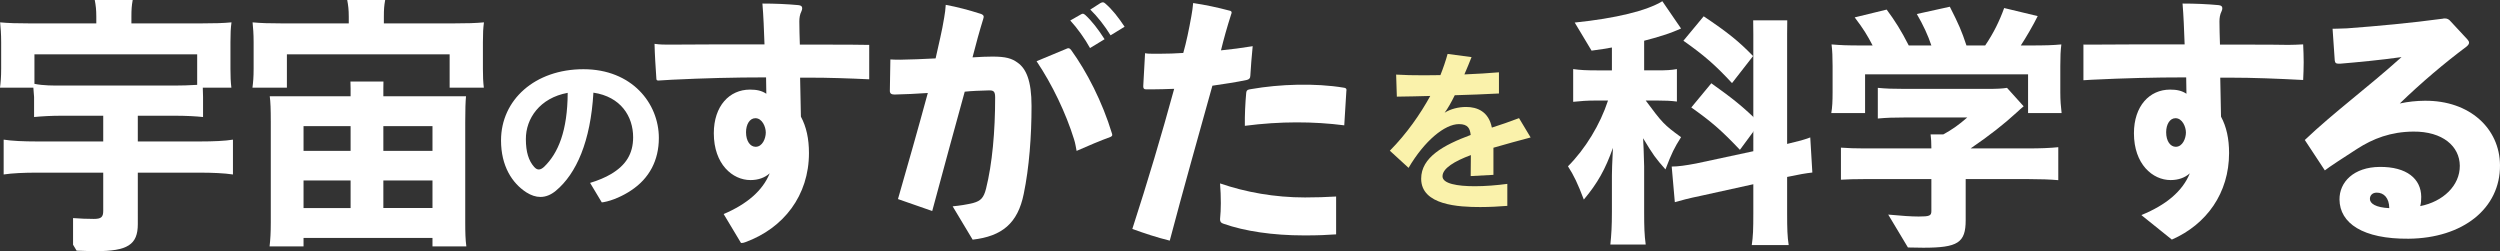
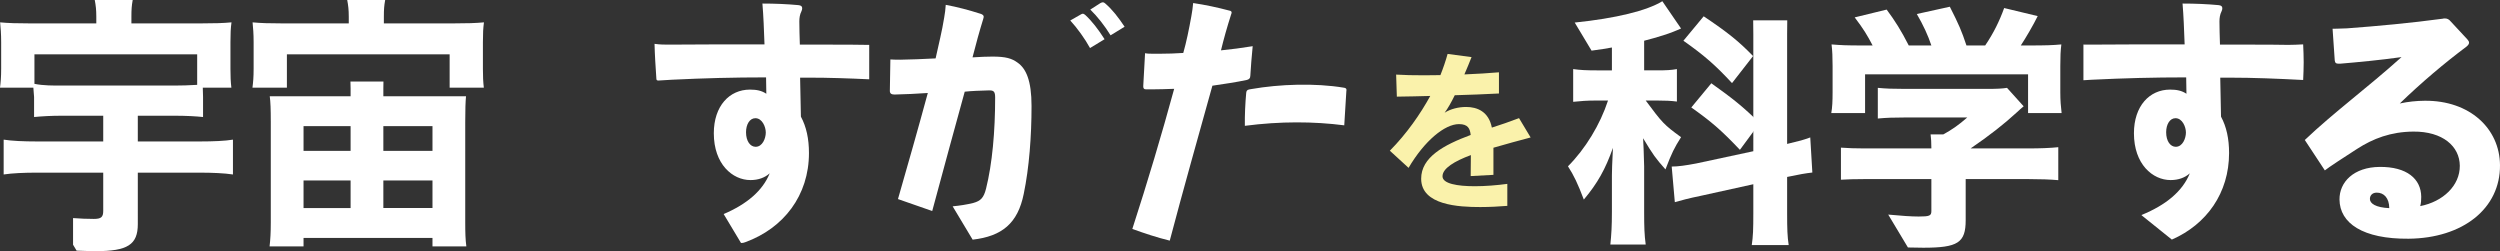
<svg xmlns="http://www.w3.org/2000/svg" version="1.1" id="レイヤー_1" x="0px" y="0px" width="708.761px" height="71.204px" viewBox="0 0 708.761 71.204" enable-background="new 0 0 708.761 71.204" xml:space="preserve">
  <rect x="0" y="0" width="708.761" height="71.204" fill="#333333" stroke="none" />
-   <path fill="#FFFFFF" d="M165.408,19.622c-13.692,0-23.365,8.632-23.365,20.189c0,7.243,3.125,12.104,7.193,14.733  c1.339,0.844,2.678,1.29,3.968,1.29c1.538,0,2.978-0.595,4.366-1.736c5.853-4.86,9.871-14.039,10.665-27.829  c7.739,1.142,11.261,6.697,11.261,12.649c0,4.713-2.084,7.938-6.25,10.418c-1.631,0.971-3.703,1.841-5.952,2.516l3.31,5.517  c0.141-0.003,0.287-0.011,0.459-0.045c2.63-0.447,5.705-1.886,7.838-3.324c5.209-3.423,7.888-8.582,7.888-14.882  C186.788,29.296,179.148,19.622,165.408,19.622 M154.246,47.303c-0.545,0.496-1.042,0.744-1.488,0.744  c-0.496,0-0.893-0.248-1.34-0.744c-1.537-1.735-2.331-4.217-2.331-7.838c-0.049-5.853,3.97-11.707,11.856-13.145  C160.894,37.084,158.264,43.433,154.246,47.303" />
  <g>
    <path fill="#FFFFFF" d="M313.153,11.116c-1.842-2.875-3.611-5.158-5.453-6.854c-0.295-0.221-0.441-0.369-0.736-0.369   c-0.148,0-0.297,0.074-0.443,0.148l-3.096,1.768c1.918,2.064,4.201,5.233,5.602,7.813L313.153,11.116z" />
    <path fill="#FFFFFF" d="M318.829,7.579c-1.77-2.653-3.465-4.864-5.529-6.633c-0.221-0.221-0.441-0.295-0.662-0.295   c-0.148,0-0.369,0.074-0.662,0.221l-2.875,1.843c1.988,1.916,4.127,4.644,5.748,7.296L318.829,7.579z" />
-     <path fill="#FFFFFF" d="M303.675,14.184c-0.295-0.369-0.518-0.516-0.813-0.516c-0.146,0-0.367,0.073-0.662,0.221l-8.328,3.464   c4.422,6.56,8.328,14.74,10.613,22.11c0.369,1.105,0.516,2.211,0.736,3.316c3.17-1.4,6.635-2.875,9.654-3.979   c0.297-0.148,0.443-0.295,0.443-0.517c0-0.146,0-0.295-0.074-0.441C312.519,28.851,308.097,20.301,303.675,14.184" />
    <path fill="#FFFFFF" d="M288.464,17.738c-1.621-1.18-3.316-1.695-7.074-1.695c-1.549,0-3.391,0.074-5.676,0.221   c0.959-3.758,1.99-7.517,3.021-10.834c0.074-0.295,0.148-0.516,0.148-0.663c0-0.367-0.223-0.59-0.738-0.811   c-3.463-1.105-6.779-1.989-10.023-2.579c-0.072,1.179-0.221,2.432-0.441,3.611c-0.59,3.759-1.549,7.518-2.432,11.57   c-3.686,0.222-7.076,0.296-10.023,0.368c-0.885,0-1.77,0-2.801-0.072l-0.148,8.917c0,0.737,0.443,1.031,1.328,1.031   c2.947-0.072,6.559-0.221,9.434-0.441c-2.664,9.823-5.609,20.162-8.461,30.077l9.711,3.383c3.107-11.668,6.594-24.24,9.215-33.829   c1.916-0.221,4.496-0.294,6.854-0.368h0.221c1.254,0,1.549,0.516,1.549,2.064c0,9.507-0.811,18.719-2.58,25.795   c-0.662,2.578-1.475,3.463-3.611,4.053c-1.857,0.465-3.838,0.768-5.857,0.958l5.668,9.449c8.32-0.956,12.801-4.619,14.488-12.986   c1.547-7.444,2.211-16.362,2.211-24.911C292.444,22.823,290.896,19.433,288.464,17.738" />
  </g>
  <path fill="#FFFFFF" d="M56.683,40.104H39.068v-7.296h10.318c3.39,0,6.043,0.146,8.18,0.368V27.5l-0.074-2.652h8.103  c-0.193-1.595-0.261-3.161-0.261-5.318v-7.591c0-2.579,0.074-3.906,0.295-5.601c-2.357,0.221-4.79,0.294-8.549,0.294H37.255V4.643  c0-1.917,0.073-3.022,0.368-4.643h-10.76c0.295,1.547,0.441,2.8,0.441,4.716v1.916H8.511c-3.758,0-6.116-0.073-8.475-0.294  c0.147,1.621,0.295,3.169,0.295,5.601v7.518c0,2.428-0.132,3.878-0.331,5.392h9.456L9.661,27.5v2.32v3.355  c2.359-0.222,4.791-0.368,7.96-0.368h11.645v7.296H10.398c-3.686,0-7.075-0.147-9.36-0.516v9.876  c2.434-0.369,5.823-0.517,9.435-0.517h18.793v10.834c0,1.77-0.59,2.284-2.652,2.284c-1.954,0-3.818-0.076-5.902-0.237v7.557  l1.004,1.674c2.208,0.084,4.123,0.146,5.413,0.146c9.065,0,11.94-1.842,11.94-7.664V48.947h17.467c3.686,0,7.075,0.147,9.507,0.517  v-9.876C63.905,39.956,60.441,40.104,56.683,40.104z M17.695,24.258c-2.649,0-5.329,0.03-7.931-0.486v-8.369h46.137v8.652  c-2.246,0.135-4.48,0.203-6.515,0.203H17.695z" />
  <path fill="#FFFFFF" d="M687.424,28.563c-2.311,0.02-4.697,0.254-7.078,0.774c6.107-5.911,12.684-11.468,18.879-16.094  c0.537-0.434,0.764-0.793,0.762-1.15c-0.002-0.285-0.16-0.569-0.471-0.924l-4.742-5.103c-0.467-0.566-0.932-0.849-1.701-0.842  c-0.154,0.002-0.309,0.003-0.539,0.075c-9,1.222-18.463,2.09-27.16,2.737c-1,0.009-1.924,0.089-2.926,0.098  c-0.385,0.004-0.77,0.007-1.154,0.011l0.617,8.994c0.084,0.715,0.393,0.926,1.164,0.92c0.152-0.002,0.23-0.002,0.385-0.004  c4.771-0.399,11.465-1.029,17.387-1.867c-9.859,8.86-19.063,15.56-27.426,23.5l5.682,8.621c0.611-0.568,6.584-4.484,9.111-6.078  c4.594-2.969,9.584-4.869,15.975-4.925c8.316-0.073,13.129,4.171,13.176,9.671c0.049,5.643-4.762,10.187-11.221,11.457  c0.225-0.788,0.293-1.719,0.285-2.646c-0.045-5.071-4.078-8.536-11.777-8.469c-7.395,0.063-11.438,4.313-11.395,9.243  c0.057,6.715,6.645,11.229,19.58,11.115c15.4-0.134,26.031-8.585,25.924-20.87C708.67,36.449,700.206,28.45,687.424,28.563   M671.879,56.415c-0.008-1,0.678-1.791,1.91-1.802c2.078-0.019,3.555,1.54,3.58,4.396C673.518,58.83,671.891,57.7,671.879,56.415" />
  <g>
    <path fill="#FFFFFF" d="M519.176,32.053h9.582V21.071h46.209v10.981h9.508c-0.221-1.844-0.369-3.61-0.369-5.821v-7.519   c0-2.801,0.074-4.274,0.295-6.117c-2.432,0.222-4.348,0.296-9.139,0.296h-2.357c1.326-1.99,3.609-5.897,4.791-8.328l-9.508-2.285   c-1.326,3.685-3.021,7.147-5.381,10.613H557.5c-1.4-4.201-2.137-5.897-4.717-10.982l-9.359,2.063   c1.842,3.17,3.17,6.044,4.127,8.919h-6.412c-2.137-4.201-3.904-7.003-6.264-10.172l-9.066,2.211   c2.58,3.391,3.537,5.013,5.086,7.961h-2.727c-4.791,0-6.117-0.074-8.918-0.296c0.221,1.843,0.295,3.537,0.295,6.117v7.444   C519.545,28.662,519.471,30.432,519.176,32.053" />
    <path fill="#FFFFFF" d="M583.532,41.728c-2.268,0.245-5.236,0.349-8.416,0.349H558.68c5.379-3.685,9.434-6.854,13.119-10.244   c0.811-0.738,1.105-1.033,1.916-1.694l-4.717-5.233c-1.4,0.221-2.801,0.295-5.676,0.295h-23.289c-3.316,0-5.453-0.074-7.664-0.295   v8.696c2.432-0.222,4.273-0.295,7.59-0.295h17.762c-2.432,2.138-4.348,3.465-6.779,4.791h-3.611   c0.146,1.104,0.221,2.358,0.221,3.979h-19.162c-2.375,0-4.508-0.072-6.477-0.221v9.094c1.883-0.118,4.084-0.177,6.551-0.177h19.088   v9.065c0,1.326-0.516,1.547-3.611,1.547c-2.125,0-4.941-0.205-8.625-0.549l5.592,9.322c1.723,0.041,3.135,0.071,4.359,0.071   c9.803,0,12.014-1.401,12.014-7.813V50.772h17.762c3.359,0,6.252,0.103,8.49,0.306V41.728z" />
  </g>
  <g>
    <path fill="#FFFFFF" d="M491.034,23.56l5.971-7.664c-4.055-4.201-7.297-6.78-14.004-11.276l-5.748,6.929   C483.223,15.748,486.391,18.548,491.034,23.56" />
    <path fill="#FFFFFF" d="M479.491,30.465c5.604,3.979,8.328,6.266,13.783,12.014l5.6-7.59c-4.643-4.57-7.59-6.929-13.707-11.278   L479.491,30.465z" />
    <path fill="#FFFFFF" d="M506.659,50.165c3.463-0.736,5.232-1.031,7.148-1.252l-0.59-9.949c-2.283,0.811-2.578,0.885-6.559,1.842   V9.704c0-1.621,0.01-2.875,0.039-3.945h-9.66c0.031,1.112,0.039,2.408,0.039,4.02V42.87l-16.139,3.463   c-3.096,0.59-5.234,0.885-7.002,0.885l0.885,10.098c1.768-0.516,3.979-1.105,7.221-1.77l15.035-3.316v8.182   c0,4.717-0.072,6.559-0.441,9.064H507.1c-0.367-2.432-0.441-4.496-0.441-8.992V50.165z" />
    <path fill="#FFFFFF" d="M476.588,38.89c-4.863-3.537-5.307-4.053-10.023-10.391h3.096c2.285,0,4.127,0.072,5.75,0.293v-9.211   c-1.623,0.295-2.949,0.367-5.602,0.367h-3.686v-8.4c3.758-0.959,7.518-2.139,9.434-3.022c0.736-0.295,0.736-0.295,1.031-0.442   l-5.307-7.738c-4.34,2.676-13.16,4.853-24.844,6.048l4.777,7.964c2.746-0.351,4.119-0.598,5.77-0.893v6.484h-4.35   c-2.799,0-4.568-0.072-6.631-0.367v9.285c2.063-0.221,3.906-0.367,6.484-0.367h3.391c-2.211,6.779-6.412,13.707-11.35,18.645   c1.695,2.654,2.727,4.791,4.494,9.433c3.906-4.642,6.117-8.622,8.256-14.666c-0.223,4.644-0.295,6.413-0.295,7.813v10.318   c0,4.053-0.146,6.484-0.441,9.284h10.021c-0.367-2.8-0.441-4.862-0.441-9.284V47.144c-0.074-3.832-0.223-6.484-0.295-7.959   c2.875,4.791,3.537,5.676,6.338,8.844C473.936,43.386,474.672,41.91,476.588,38.89" />
  </g>
  <g>
    <path fill="#FFFFFF" d="M354.183,25.349c-0.652,0.114-0.82,0.443-0.877,0.977c-0.277,3.117-0.424,6.135-0.385,9.345   c10.094-1.316,19.535-1.246,28.182-0.14l0.602-9.83c0.059-0.086,0.035-0.231,0.021-0.305c-0.064-0.362-0.307-0.47-0.77-0.539   c-8.092-1.353-18.207-1.006-26.191,0.391C354.62,25.272,354.399,25.311,354.183,25.349" />
    <path fill="#FFFFFF" d="M354.478,21.423c0.148-2.506,0.369-5.38,0.664-8.328c-3.242,0.517-5.971,0.885-8.992,1.18   c0.811-3.316,1.695-6.485,2.875-10.17c0.074-0.223,0.146-0.369,0.146-0.517c0-0.295-0.146-0.516-0.662-0.59   c-3.316-0.884-6.781-1.621-10.244-2.137c-0.074,1.179-0.295,2.432-0.516,3.758c-0.664,3.685-1.4,7.297-2.285,10.392   c-2.285,0.147-4.348,0.222-6.486,0.222h-2.137c-0.736,0-1.475,0-2.211-0.147c-0.148,3.095-0.369,6.412-0.516,9.36   c0,0.663,0.221,0.884,0.811,0.884h1.842c1.844,0,3.832-0.073,6.117-0.147c-3.537,12.972-7.518,26.312-11.865,39.725   c3.463,1.253,7.002,2.432,10.613,3.315c3.832-14.518,8.254-30.143,12.086-43.924c3.465-0.517,6.559-0.958,9.729-1.622   C354.11,22.528,354.478,22.16,354.478,21.423" />
-     <path fill="#FFFFFF" d="M378.796,55.713c-2.818,0.167-5.76,0.265-8.807,0.265c-8.623,0-16.803-1.475-24.1-3.98   c0.146,1.843,0.221,3.759,0.221,5.601c0,1.549-0.074,3.097-0.221,4.57c0,0.737,0.295,1.032,0.959,1.253   c6.043,2.137,14.076,3.316,22.771,3.316h0.813c3.111,0,5.859-0.115,8.363-0.296V55.713z" />
  </g>
  <path fill="#FFFFFF" d="M226.835,22.013h2.43c5.764,0,11.434,0.199,17.162,0.471V12.72c-0.096,0.001-0.189,0.006-0.285,0.006  c-3.537-0.072-6.852-0.072-10.096-0.072h-9.287c-0.072-2.579-0.146-4.57-0.146-6.56c0-1.032,0.146-1.99,0.59-2.874  c0.146-0.295,0.221-0.59,0.221-0.885c0-0.516-0.295-0.812-1.105-0.885c-3.17-0.294-6.633-0.442-10.17-0.442  c0.295,3.538,0.441,7.37,0.588,11.571c-9.434,0-18.275,0-27.048,0.074c-1.399,0-2.505,0-4.127-0.222  c0.074,3.169,0.295,6.485,0.517,9.802c0,0.442,0.147,0.591,0.516,0.591h0.221c1.253-0.074,2.358-0.148,3.686-0.223  c9.064-0.441,17.541-0.663,26.68-0.663l0.074,4.644c-1.328-0.884-2.729-1.179-4.645-1.179c-5.822,0-10.244,4.643-10.244,12.381  c0,8.771,5.307,13.267,10.393,13.267c2.211,0,4.053-0.663,5.453-1.916c-1.971,4.866-6.371,8.7-13.055,11.549l4.906,8.181  c0.063,0.007,0.121,0.021,0.189,0.021c0.295,0,0.664-0.074,1.031-0.221c10.908-3.98,18.057-13.267,18.057-25.279  c0-4.054-0.736-7.444-2.285-10.317L226.835,22.013z M214.229,41.617c-1.547,0-2.727-1.622-2.727-4.127  c0-2.211,1.033-3.98,2.654-3.98c1.916,0,2.947,2.432,2.947,4.053C217.104,39.259,216.147,41.617,214.229,41.617" />
  <path fill="#FAF2AB" d="M427.334,52.129c-3.01,0.405-6.297,0.667-9.246,0.667c-5.01,0-9.029-0.745-9.127-2.728v-0.101  c0-2.231,3.373-4.266,8.035-6.002c0,1.688-0.049,3.67-0.049,5.953l6.449-0.347v-7.689c3.639-1.085,7.359-2.046,10.545-2.912  l-3.289-5.481c-2.482,0.962-5.088,1.844-7.703,2.688c-0.891-4.563-4.166-5.853-7.291-5.853c-2.133,0-4.416,0.546-6.102,1.637  c0.893-1.189,1.885-2.927,2.877-4.961c4.258-0.121,8.471-0.279,12.527-0.494v-6.007c-2.912,0.252-6.301,0.452-9.799,0.598  c0.693-1.587,1.389-3.273,2.033-4.911l-6.795-0.893c-0.496,1.836-1.24,4.018-2.035,6.003c-1.588,0-3.125,0.049-4.613,0.049  c-2.977,0-5.705-0.049-7.938-0.197l0.199,6.25c3.174-0.05,6.449-0.1,9.475-0.198c-2.828,5.159-6.697,10.715-11.459,15.526  l5.307,4.861c4.514-7.688,10.27-12.402,14.287-12.402c2.58,0,3.125,1.29,3.324,3.076c-7.738,2.877-14.039,6.351-14.039,12.402  c0,7.54,10.715,8.036,16.768,8.036c2.678,0,5.32-0.151,7.658-0.336V52.129z" />
  <path fill="#FFFFFF" d="M652.956,22.677c0.076-1.695,0.148-3.318,0.148-5.012c0-1.695-0.072-3.391-0.148-5.086  c-1.473,0.074-2.799,0.146-4.199,0.146c-3.537-0.072-6.854-0.072-10.098-0.072h-9.287c-0.072-2.58-0.146-4.57-0.146-6.561  c0-1.031,0.146-1.989,0.59-2.873c0.148-0.295,0.221-0.59,0.221-0.885c0-0.516-0.295-0.811-1.105-0.885  c-3.168-0.295-6.633-0.442-10.17-0.442c0.295,3.538,0.441,7.37,0.59,11.571c-9.436,0-18.277,0-27.049,0.074  c-0.578,0-1.107-0.004-1.643-0.02v10.115c0.791-0.049,1.574-0.097,2.455-0.146c9.064-0.443,17.539-0.664,26.678-0.664l0.074,4.643  c-1.328-0.883-2.727-1.178-4.643-1.178c-5.822,0-10.244,4.643-10.244,12.381c0,8.769,5.305,13.266,10.391,13.266  c2.211,0,4.055-0.662,5.453-1.916c-2.033,5.023-6.652,8.947-13.703,11.823l0.064,0.104l8.541,6.864  c9.869-4.316,16.227-13.213,16.227-24.54c0-4.055-0.736-7.443-2.285-10.318l-0.219-11.055h2.432  C638.954,22.013,645.881,22.308,652.956,22.677 M616.844,41.616c-1.547,0-2.729-1.621-2.729-4.127c0-2.211,1.033-3.98,2.654-3.98  c1.916,0,2.949,2.434,2.949,4.055C619.719,39.259,618.76,41.616,616.844,41.616" />
  <g>
    <path fill="#FFFFFF" d="M132.211,69.847c-0.258-1.915-0.314-3.862-0.314-6.815V34.51c0-3.464,0.073-5.749,0.221-7.223h-4.643   h-2.506h-4.752h-11.535v-2.212c0-0.743,0.008-1.377,0.028-1.956h-9.358c0.027,0.591,0.044,1.229,0.044,1.956v2.212h-3.554H83.623   h-2.285h-4.863c0.221,1.621,0.295,3.685,0.295,7.223v28.521c0,2.911-0.114,4.802-0.342,6.815h9.627v-2.394h36.556v2.394H132.211z    M99.396,58.979H86.055v-7.812h13.341V58.979z M99.396,42.764H86.055v-7.001h13.341V42.764z M108.682,35.763h13.929v7.001h-13.929   V35.763z M108.682,51.166h13.929v7.812h-13.929V51.166z" />
    <path fill="#FFFFFF" d="M136.908,11.938c0-2.579,0.074-3.906,0.295-5.601c-2.358,0.221-4.791,0.294-8.549,0.294h-19.826V4.643   c0-1.917,0.074-3.022,0.369-4.643h-10.76c0.295,1.547,0.441,2.8,0.441,4.716v1.916H80.085c-3.759,0-6.117-0.073-8.475-0.294   c0.146,1.621,0.295,3.169,0.295,5.601v7.518c0,2.428-0.132,3.878-0.332,5.392h9.765v-9.445h46.137v9.445h9.694   c-0.193-1.595-0.261-3.161-0.261-5.318V11.938z" />
  </g>
</svg>